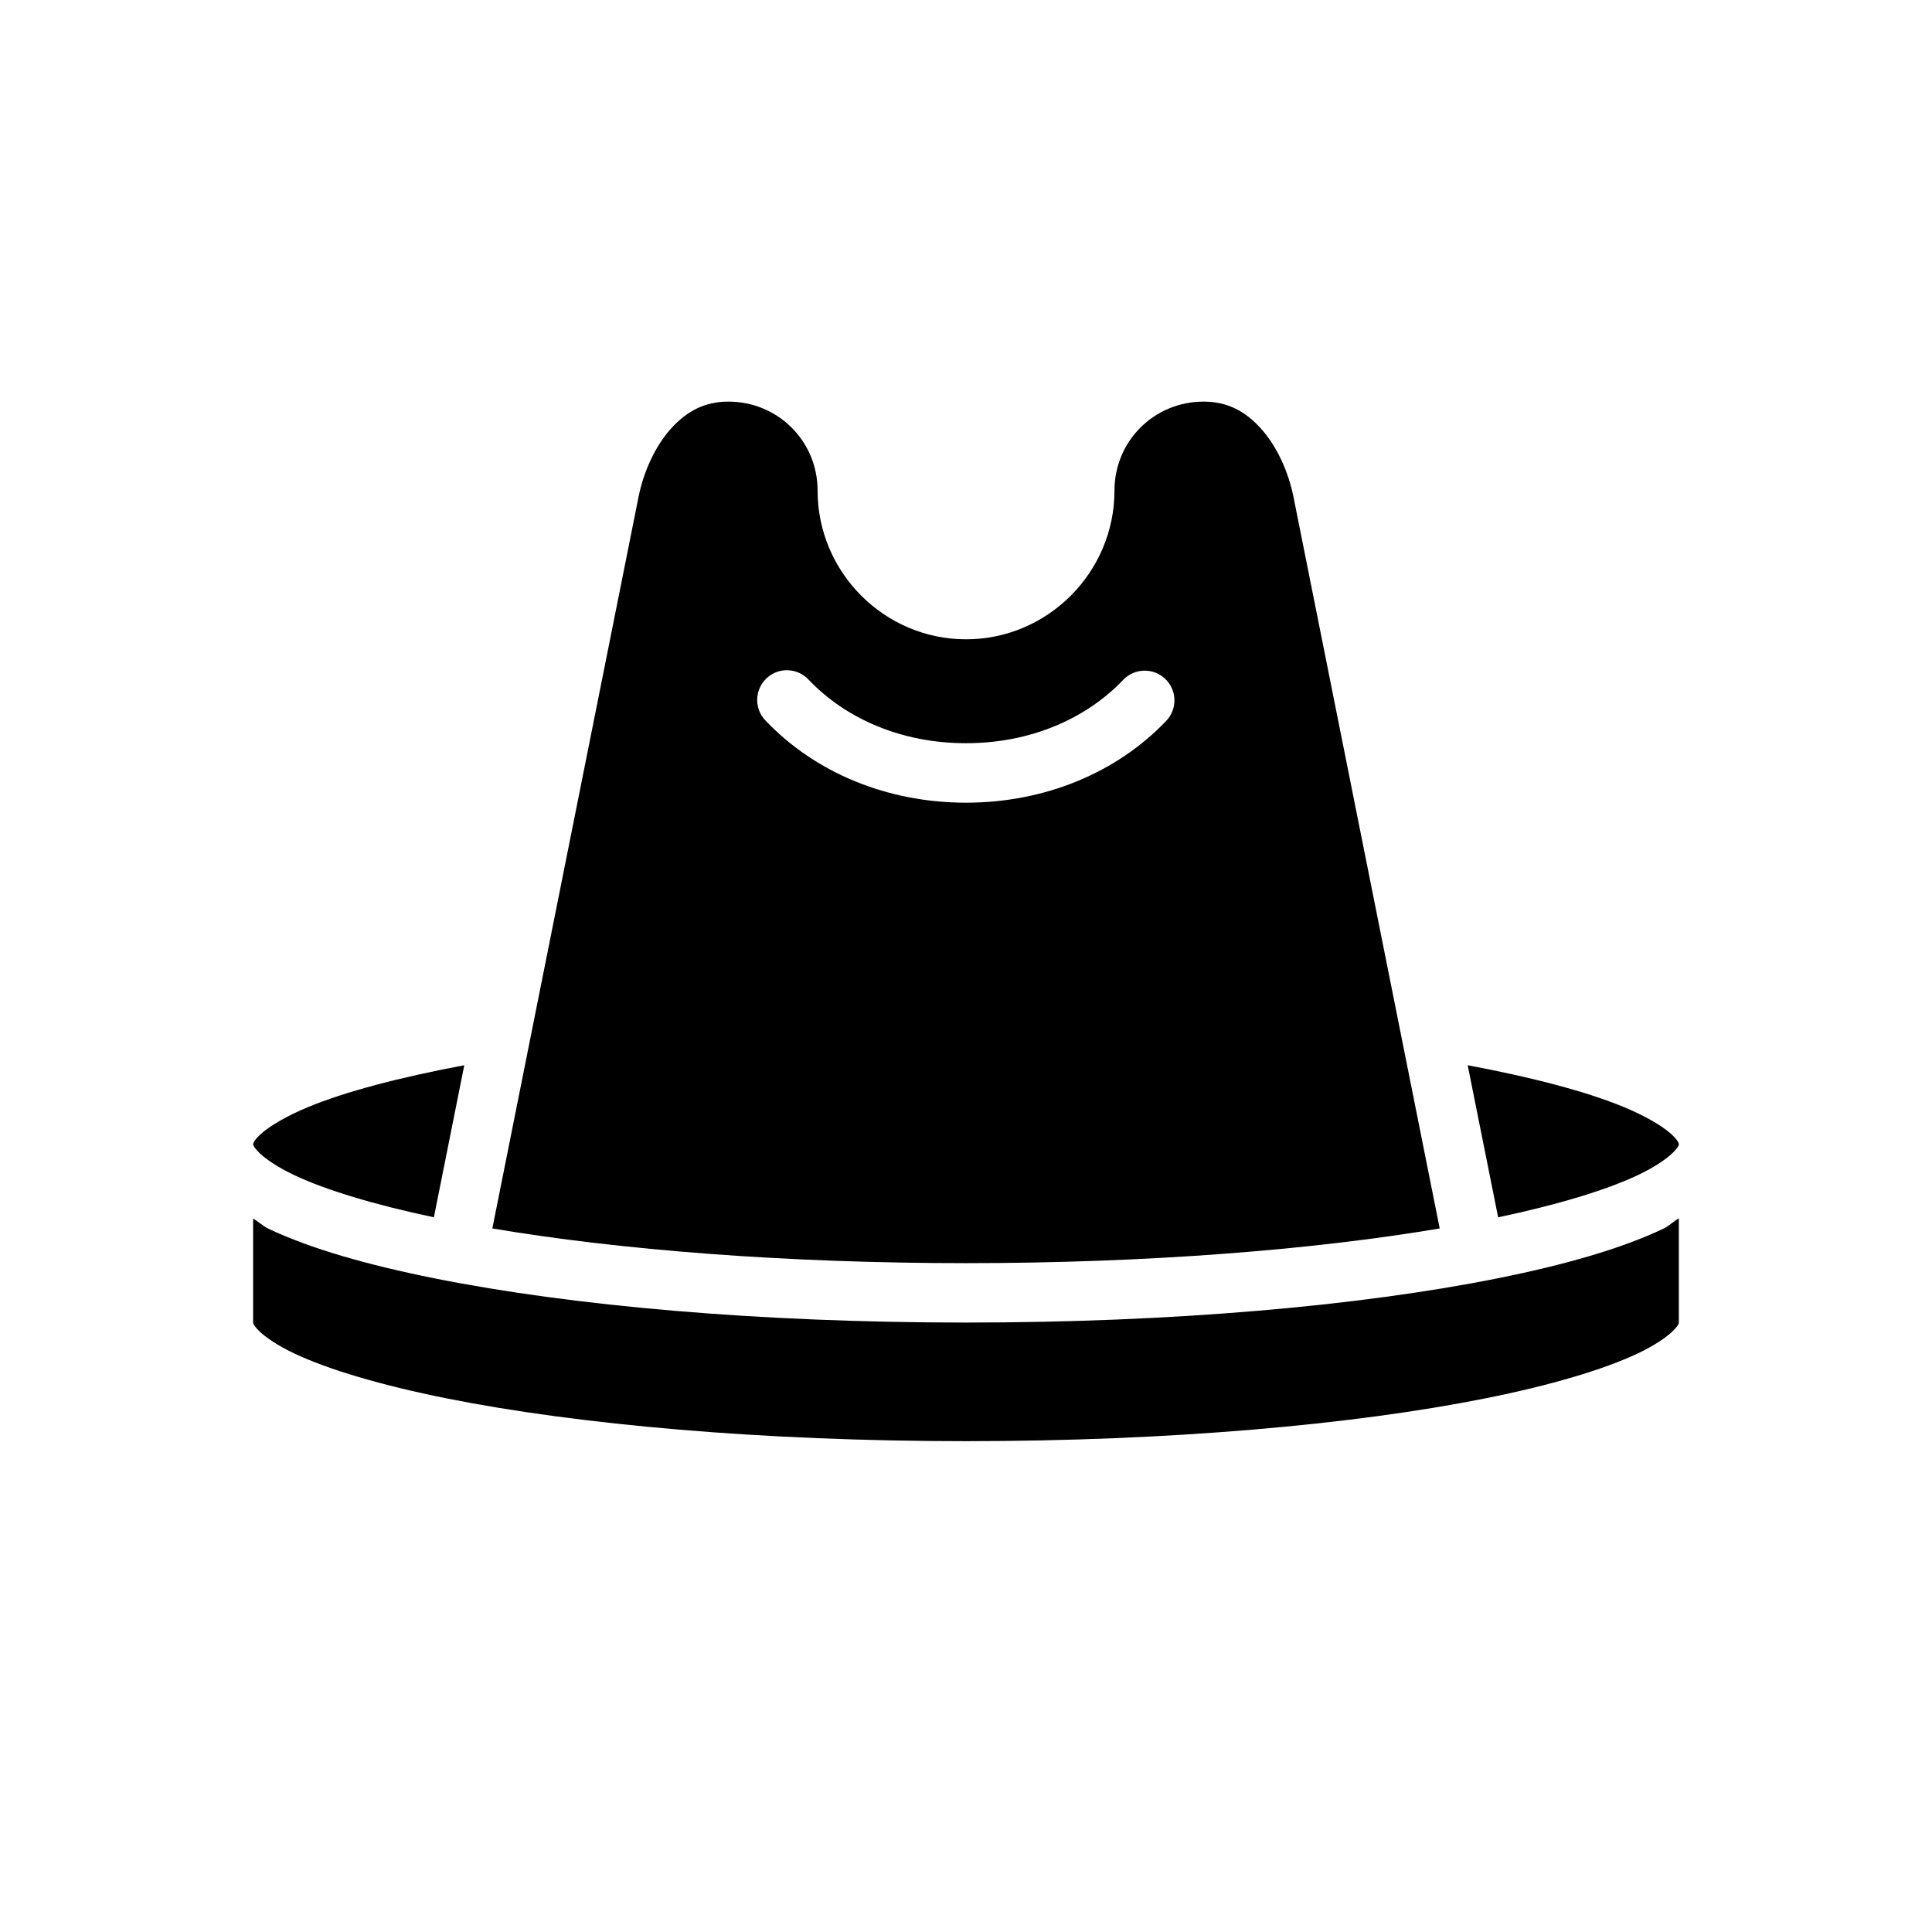
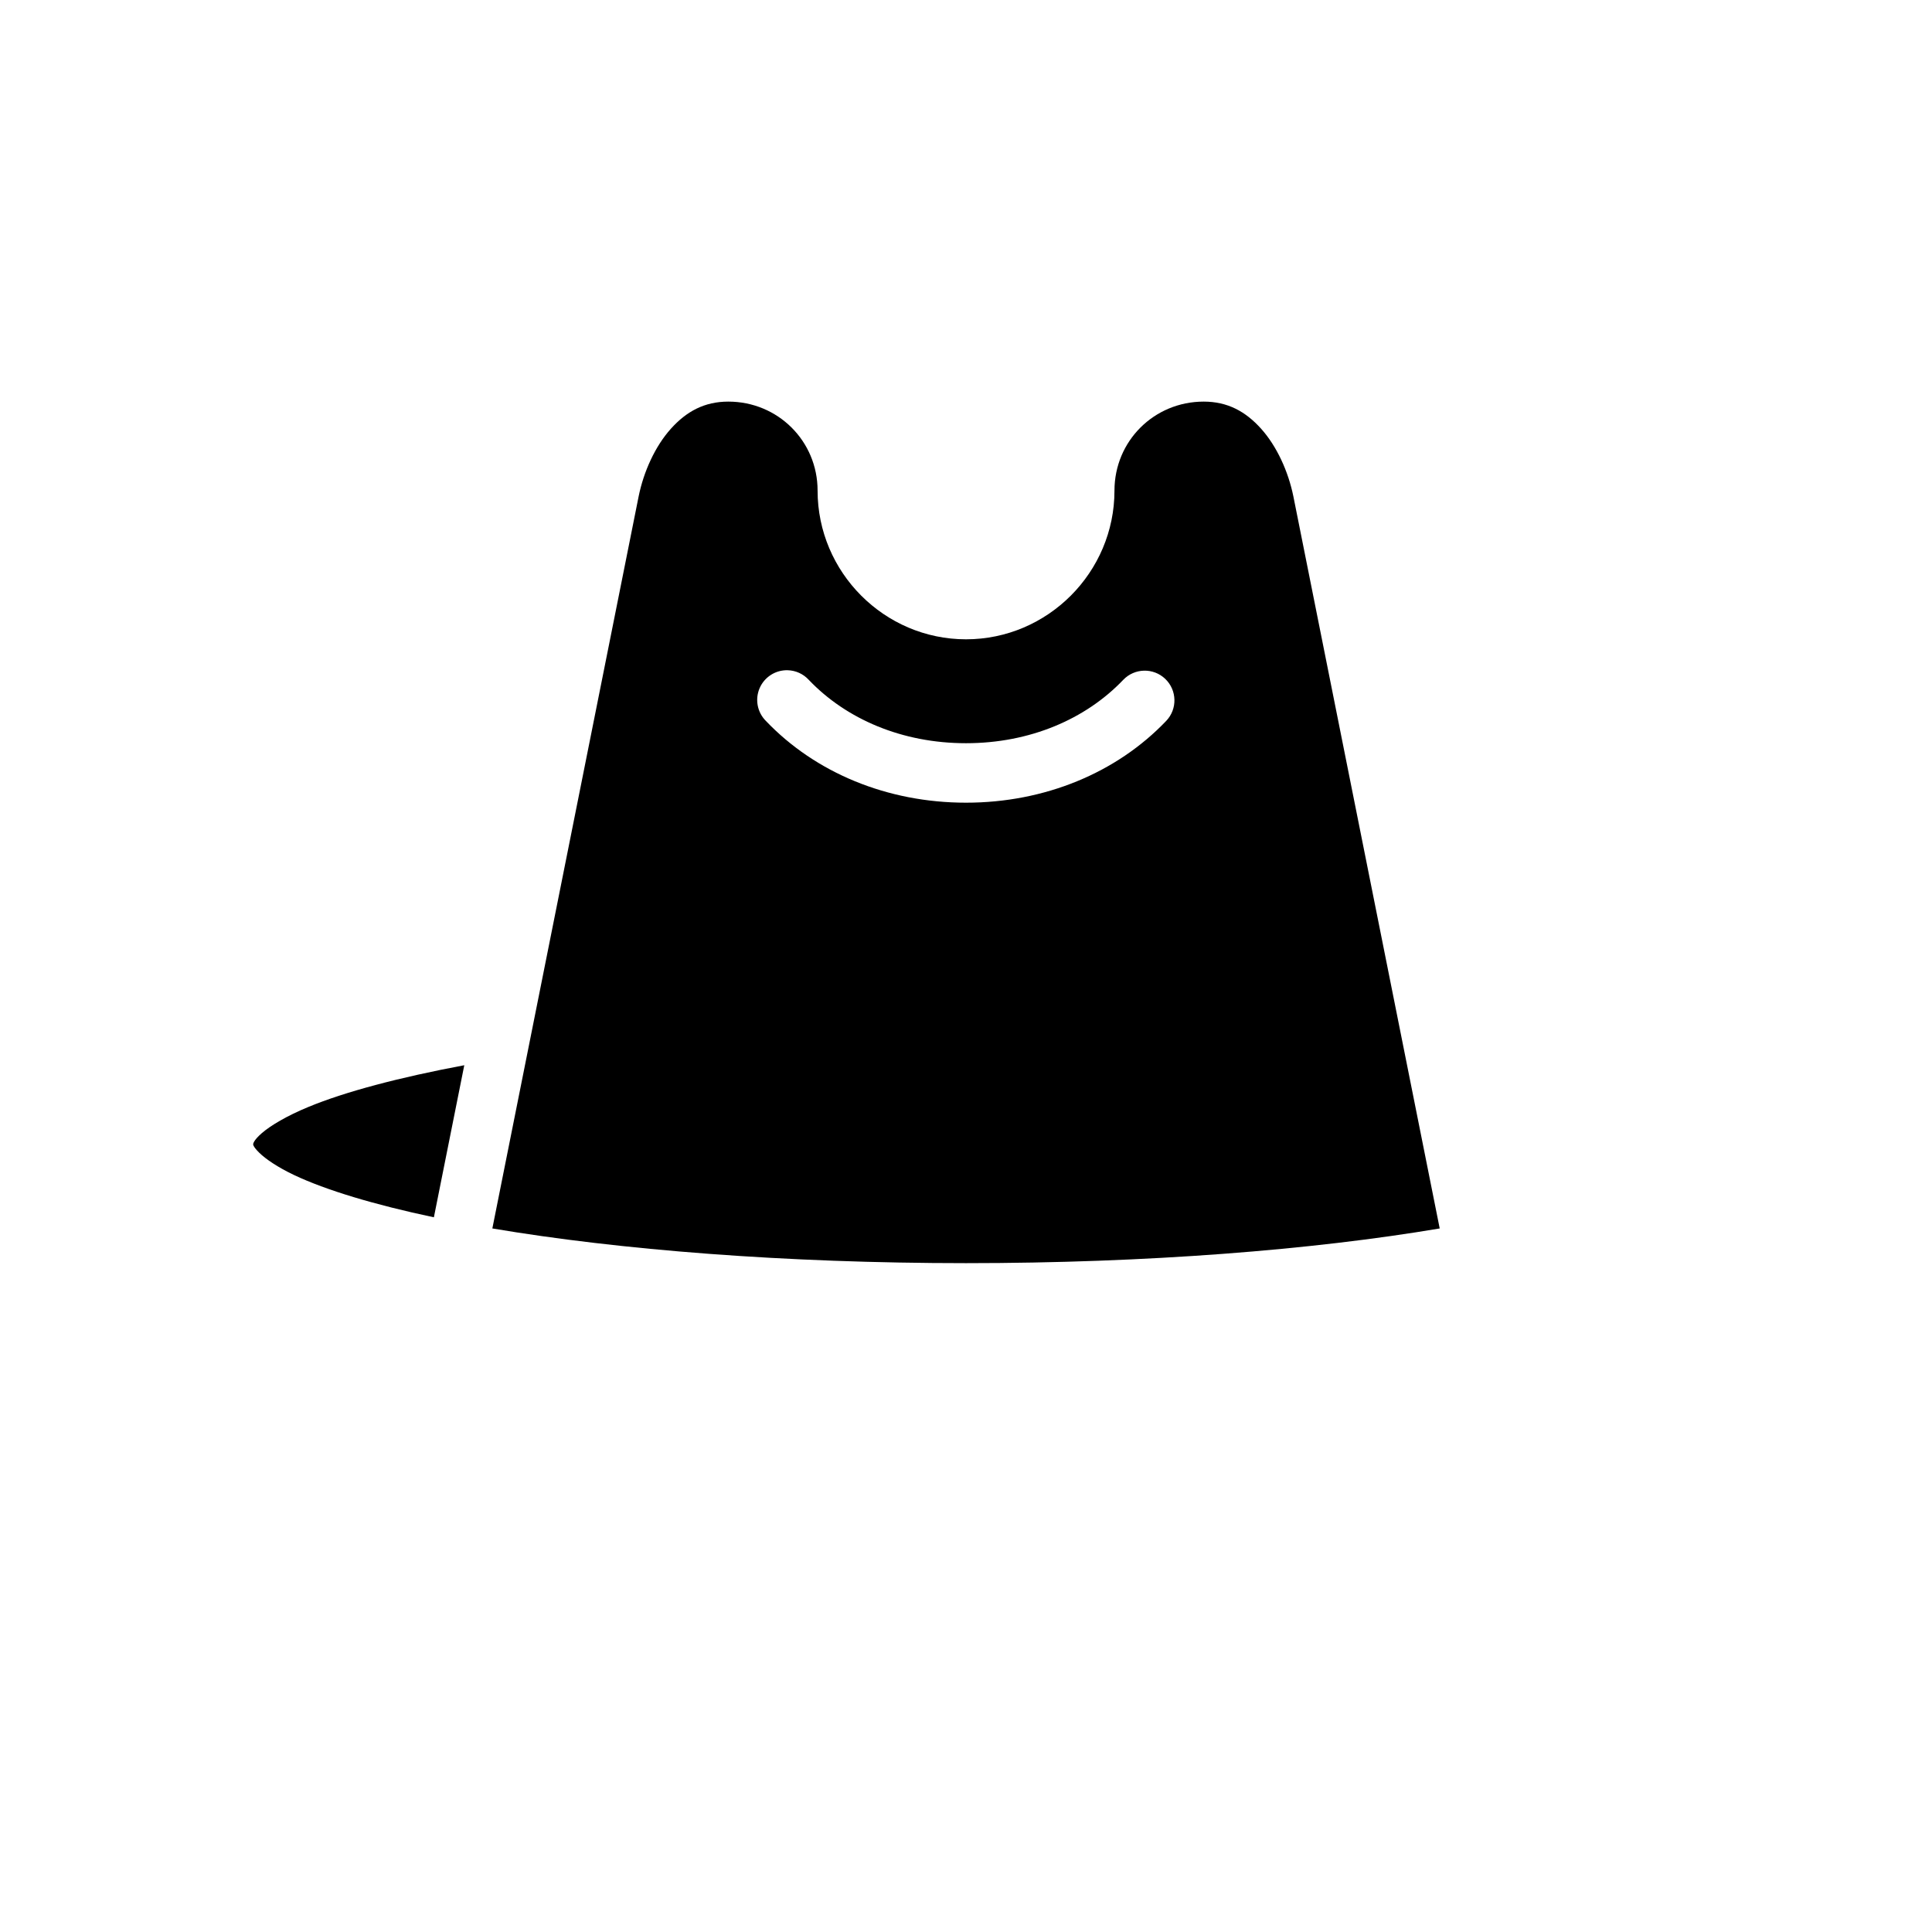
<svg xmlns="http://www.w3.org/2000/svg" fill="#000000" width="800px" height="800px" version="1.1" viewBox="144 144 512 512">
  <g>
    <path d="m337.01 250.43c-6.32 0-11.086 2.59-15.223 7.195-4.137 4.606-7.203 11.301-8.547 17.957l-38.762 193.97c33.66 5.684 77.543 9.195 125.52 9.195 47.984 0 91.871-3.512 125.54-9.195l-38.773-193.97c-1.348-6.656-4.414-13.352-8.551-17.957-4.137-4.606-8.902-7.195-15.223-7.195-13.133 0-23.645 10.449-23.645 23.586 0 21.645-17.699 39.406-39.344 39.406s-39.332-17.762-39.332-39.406c0-13.137-10.523-23.586-23.66-23.586zm15.742 71.188c2.129 0.059 4.144 0.98 5.582 2.551 9.957 10.438 24.773 16.789 41.668 16.789 16.891 0 31.707-6.352 41.664-16.789 3.004-3.144 7.984-3.262 11.133-0.262 3.144 3.004 3.262 7.988 0.262 11.133-13.129 13.762-32.195 21.68-53.059 21.68-20.867 0-39.918-7.918-53.047-21.68-2.269-2.281-2.922-5.719-1.645-8.676 1.277-2.953 4.223-4.836 7.441-4.746z" />
    <path d="m267.04 426.3-8.055 40.297c-15.785-3.332-28.625-7.219-36.965-11.16-4.477-2.117-7.637-4.309-9.301-5.934-1.664-1.629-1.629-2.203-1.629-2.262 0-0.066 0.016-0.973 2.32-2.969 2.309-1.992 6.543-4.531 12.316-6.918 9.781-4.047 24.086-7.824 41.312-11.055z" />
-     <path d="m532.95 426.3c17.242 3.231 31.543 7.008 41.328 11.055 5.773 2.387 10.008 4.926 12.316 6.918 2.309 1.992 2.32 2.902 2.32 2.969 0 0.059 0.051 0.633-1.613 2.262-1.664 1.625-4.824 3.816-9.301 5.934-8.34 3.945-21.191 7.828-36.977 11.164z" />
-     <path d="m588.91 466.88v27.613c0 0.059 0.051 0.633-1.613 2.262-1.664 1.625-4.824 3.816-9.301 5.934-8.957 4.234-22.961 8.414-40.391 11.898-34.859 6.973-83.688 11.336-137.61 11.336s-102.75-4.359-137.61-11.332c-17.434-3.488-31.422-7.668-40.379-11.902-4.477-2.117-7.637-4.309-9.301-5.934-1.664-1.625-1.629-2.203-1.629-2.262v-27.551c1.508 0.848 2.496 1.941 4.184 2.738 10.961 5.184 25.863 9.492 44.051 13.129 36.367 7.273 85.91 11.684 140.68 11.684 54.77 0 104.31-4.41 140.68-11.684 18.184-3.637 33.043-7.949 44.004-13.129 1.711-0.809 2.699-1.934 4.227-2.797z" />
  </g>
</svg>